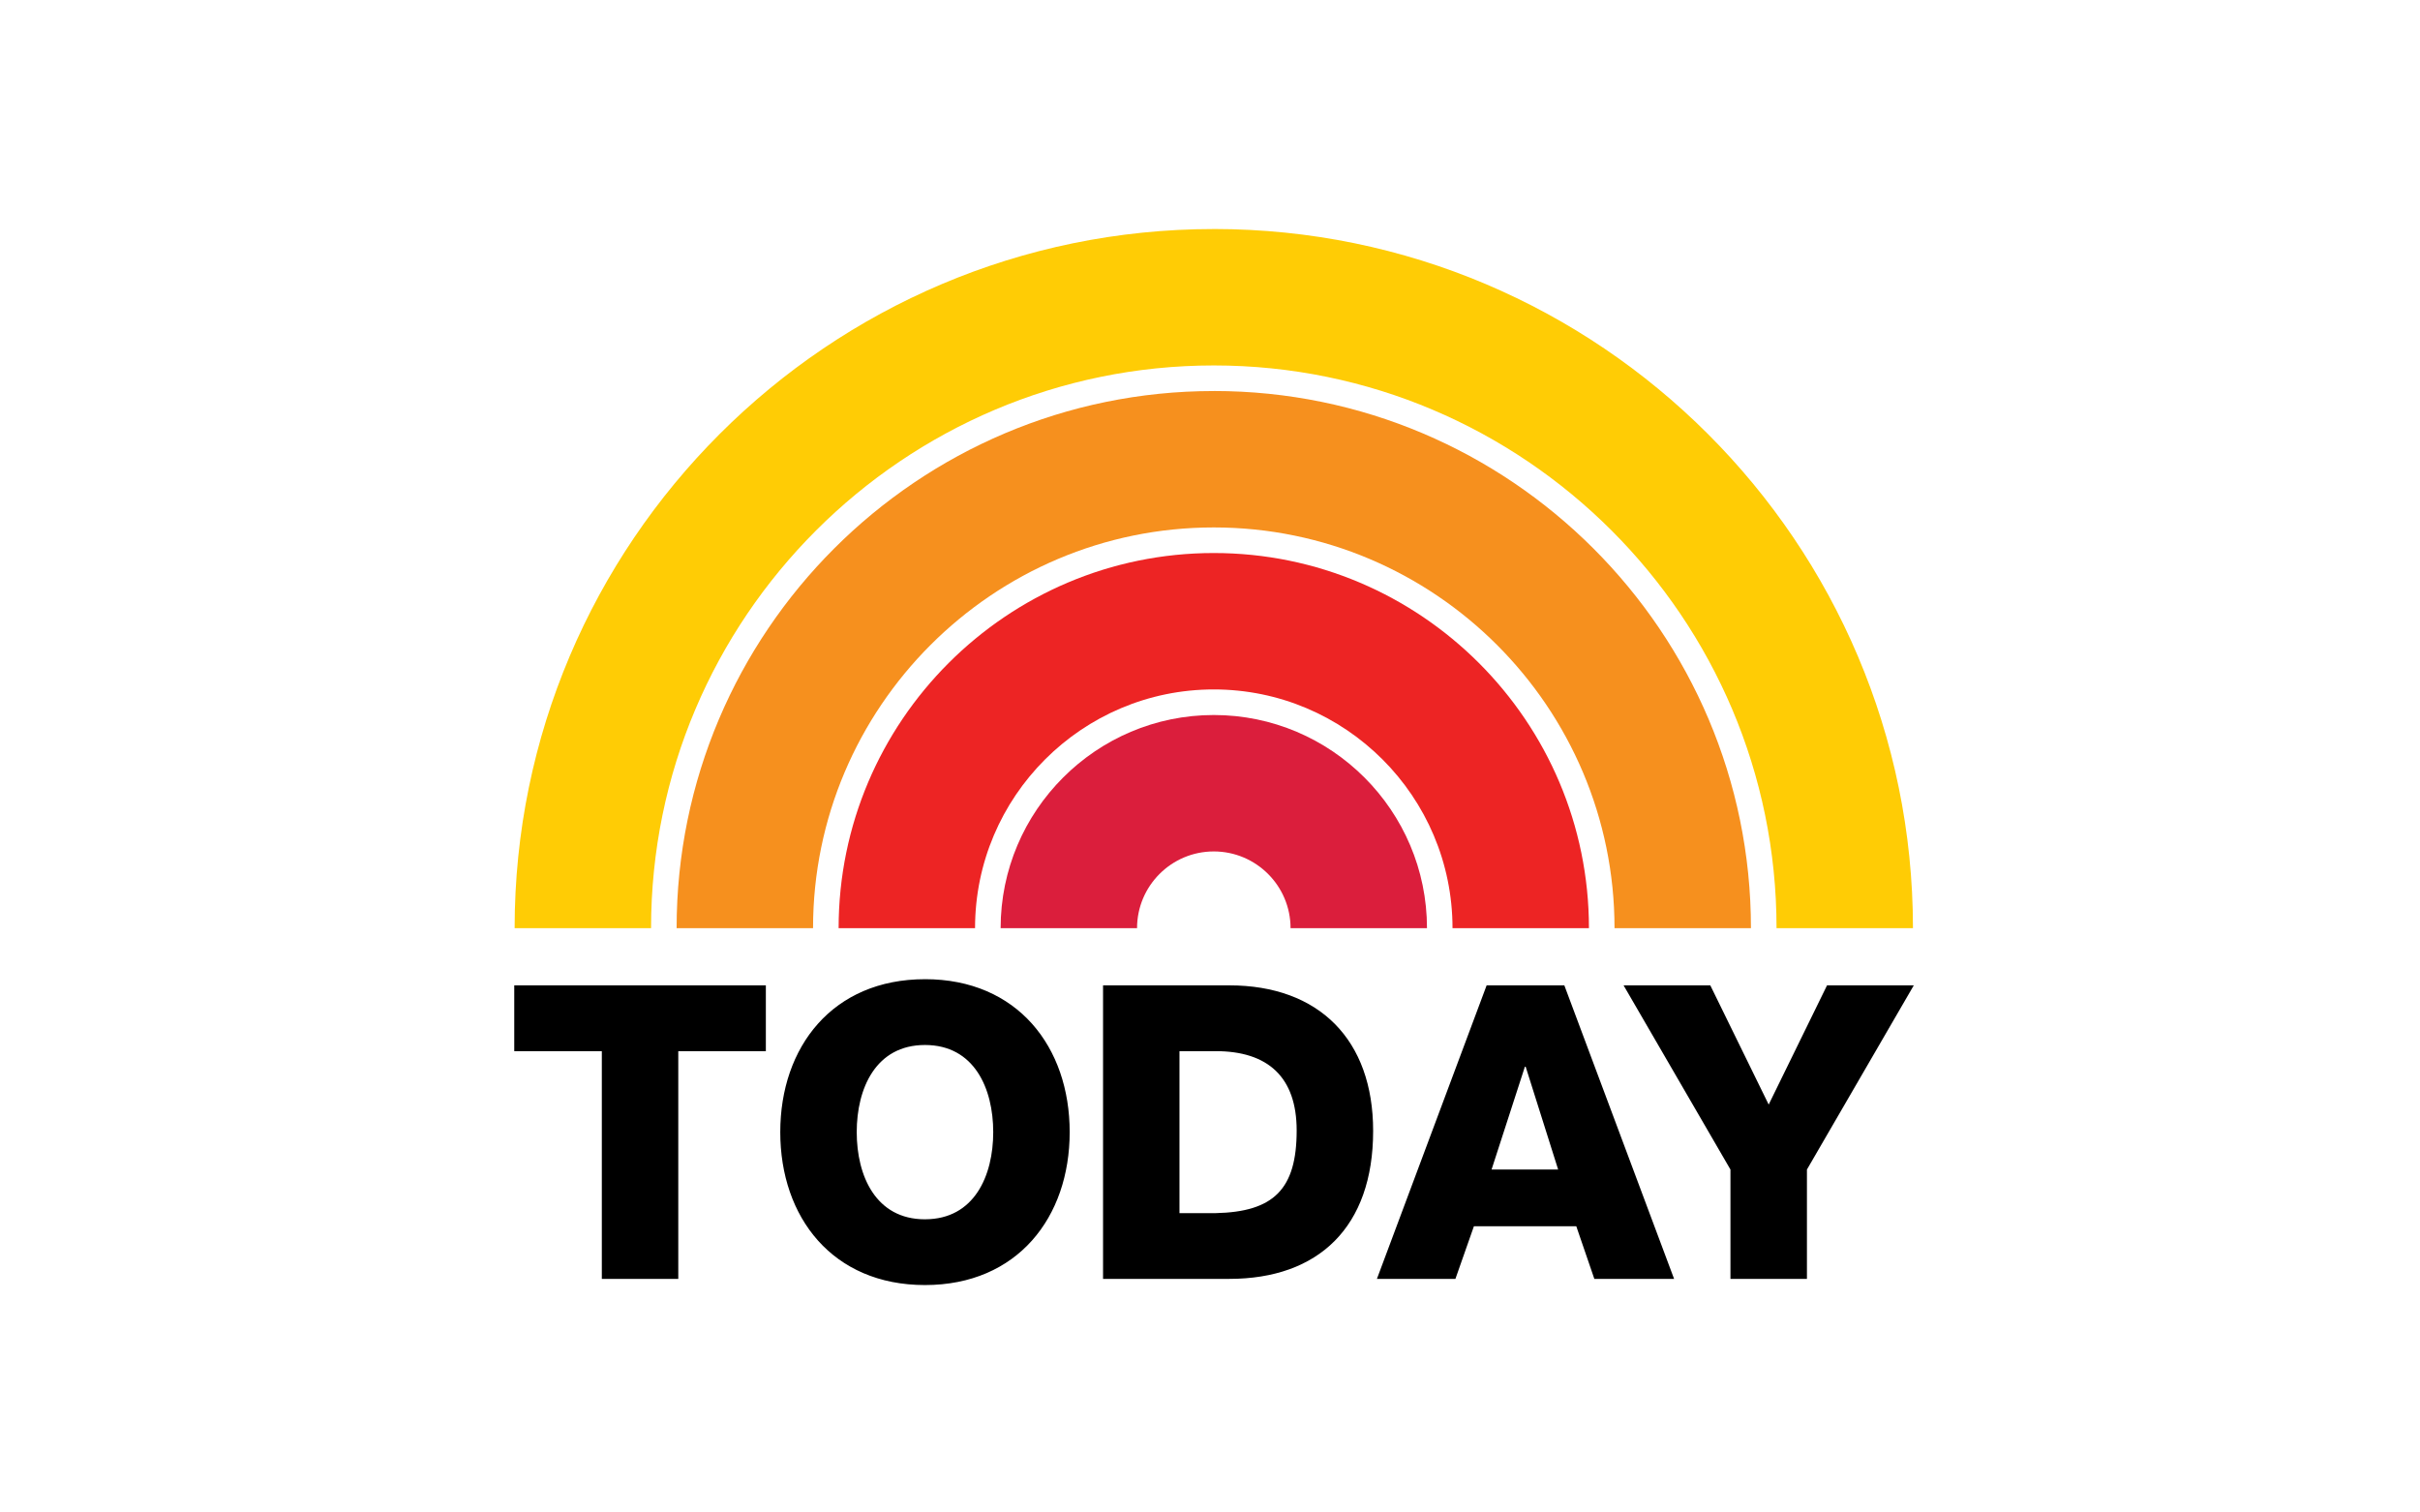
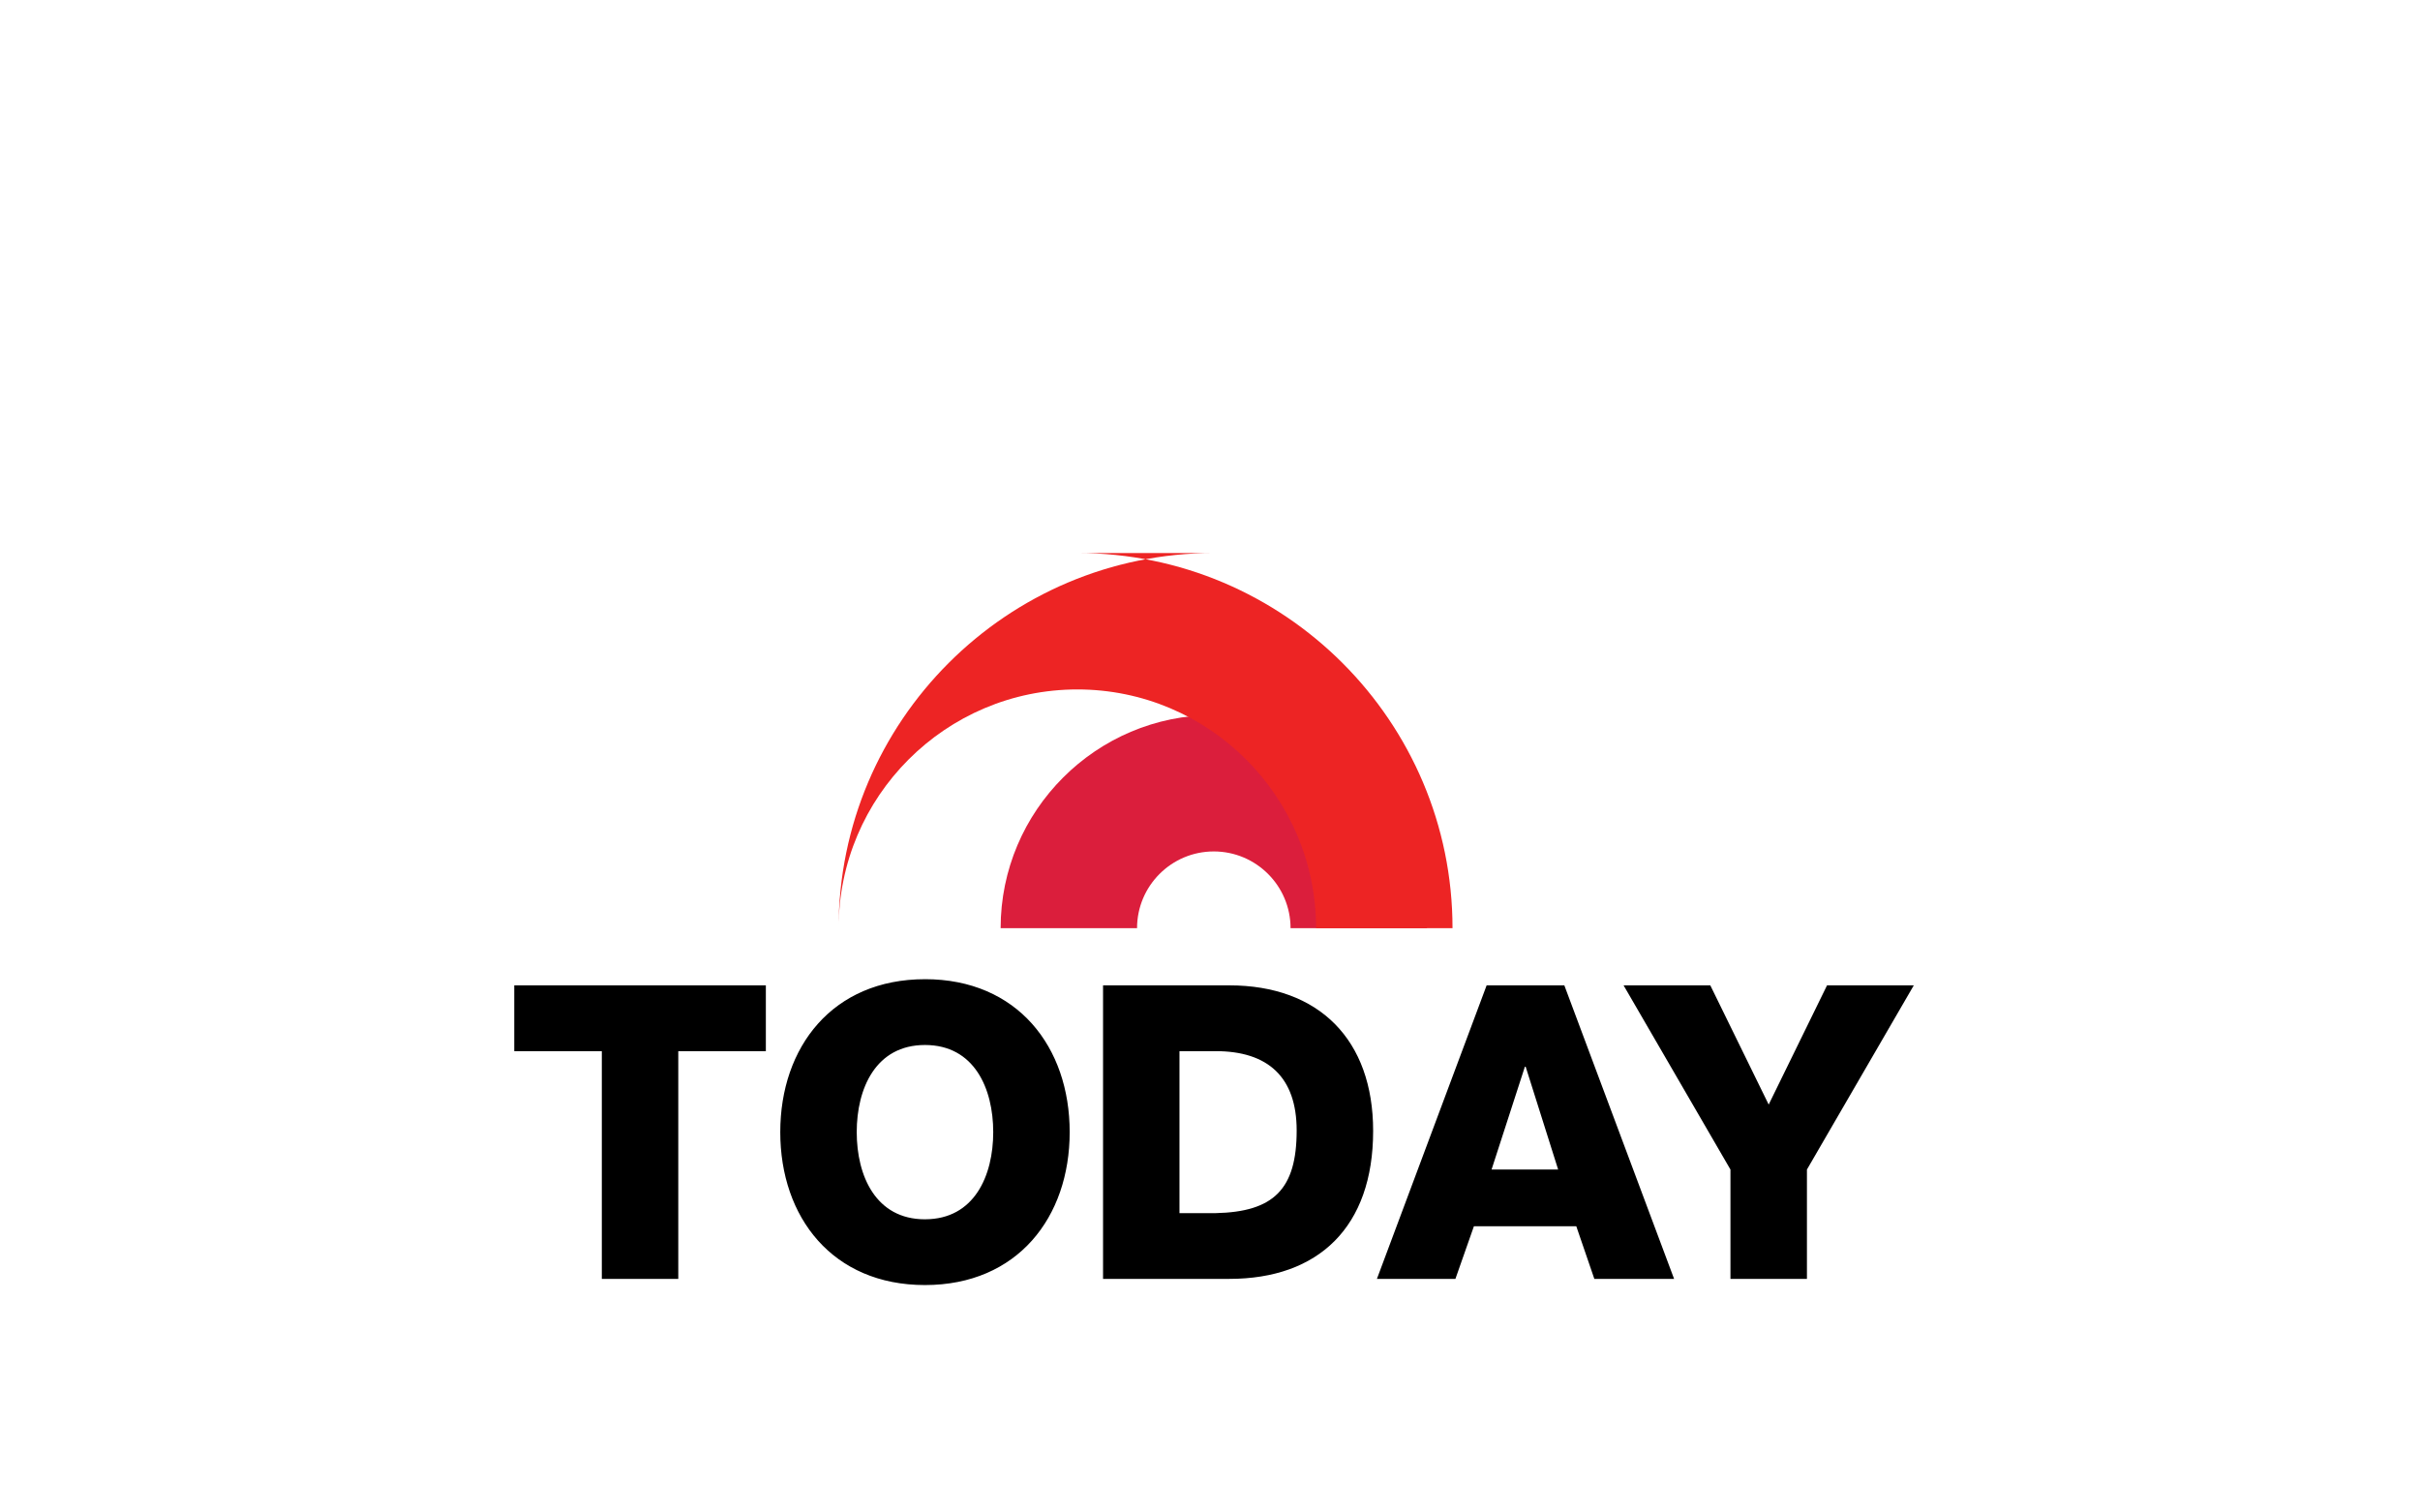
<svg xmlns="http://www.w3.org/2000/svg" width="160" height="100" viewBox="0 0 160 100">
  <path d="M50.635 69.498h-5.79v15.058H39.79V69.498H34v-4.35h16.635v4.35zM61.155 64.74c6.116 0 9.568 4.485 9.568 10.11 0 5.628-3.452 10.113-9.568 10.113-6.115 0-9.567-4.485-9.567-10.112 0-5.624 3.452-10.11 9.567-10.11zm0 15.875c3.262 0 4.513-2.882 4.513-5.764 0-2.88-1.25-5.76-4.513-5.76-3.26 0-4.512 2.88-4.512 5.76 0 2.883 1.25 5.765 4.512 5.765zM72.927 65.148h8.344c5.954 0 9.515 3.614 9.515 9.622 0 6.36-3.615 9.785-9.514 9.785h-8.343V65.148zm5.055 15.06h2.393c3.832-.084 5.355-1.578 5.355-5.464 0-3.535-1.903-5.246-5.355-5.246h-2.393v10.71zM98.29 65.148h5.137l7.257 19.407h-5.273l-1.194-3.48h-6.768l-1.223 3.48h-5.19l7.254-19.407zm.325 12.178h4.403l-2.147-6.797h-.053l-2.202 6.796zM119.467 77.326v7.23h-5.057v-7.23l-7.066-12.178h5.734l3.86 7.882 3.858-7.882h5.736l-7.065 12.178z" />
  <g>
    <path fill="none" d="M80.25 36.564c13.676 0 24.803 11.127 24.803 24.804h1.69c0-14.61-11.885-26.496-26.494-26.496-14.61 0-26.496 11.887-26.496 26.496h1.69c.003-13.677 11.13-24.804 24.806-24.804z" />
    <path fill="none" d="M80.25 47.274c7.77 0 14.093 6.322 14.093 14.094h1.69c0-8.704-7.08-15.785-15.784-15.785s-15.785 7.08-15.785 15.785h1.69c.002-7.77 6.324-14.094 14.095-14.094z" />
    <path fill="none" d="M80.25 25.854c19.583 0 35.514 15.93 35.514 35.515h1.69c0-20.517-16.69-37.207-37.205-37.207-20.517 0-37.207 16.69-37.207 37.206h1.69c.003-19.586 15.934-35.516 35.517-35.516z" />
    <path fill="#DB1E3C" d="M80.25 47.274c-7.77 0-14.093 6.322-14.093 14.094h9.02c0-2.8 2.276-5.074 5.074-5.074s5.075 2.275 5.075 5.074h9.02c0-7.77-6.324-14.094-14.095-14.094z" />
-     <path fill="#ED2424" d="M80.25 36.564c-13.677 0-24.804 11.127-24.804 24.804h9.02c0-8.704 7.08-15.785 15.784-15.785s15.784 7.08 15.784 15.785h9.02c0-13.677-11.127-24.804-24.804-24.804z" />
-     <path fill="#F6901E" d="M80.25 25.854c-19.583 0-35.515 15.93-35.515 35.515h9.02c0-14.61 11.886-26.497 26.495-26.497 14.61 0 26.495 11.887 26.495 26.496h9.02c0-19.586-15.932-35.516-35.515-35.516z" />
-     <path fill="#FFCC05" d="M80.25 15.143c-25.49 0-46.225 20.736-46.225 46.226h9.02c0-20.517 16.69-37.207 37.206-37.207 20.516 0 37.206 16.69 37.206 37.206h9.02c0-25.49-20.738-46.227-46.226-46.227z" />
+     <path fill="#ED2424" d="M80.25 36.564c-13.677 0-24.804 11.127-24.804 24.804c0-8.704 7.08-15.785 15.784-15.785s15.784 7.08 15.784 15.785h9.02c0-13.677-11.127-24.804-24.804-24.804z" />
  </g>
</svg>